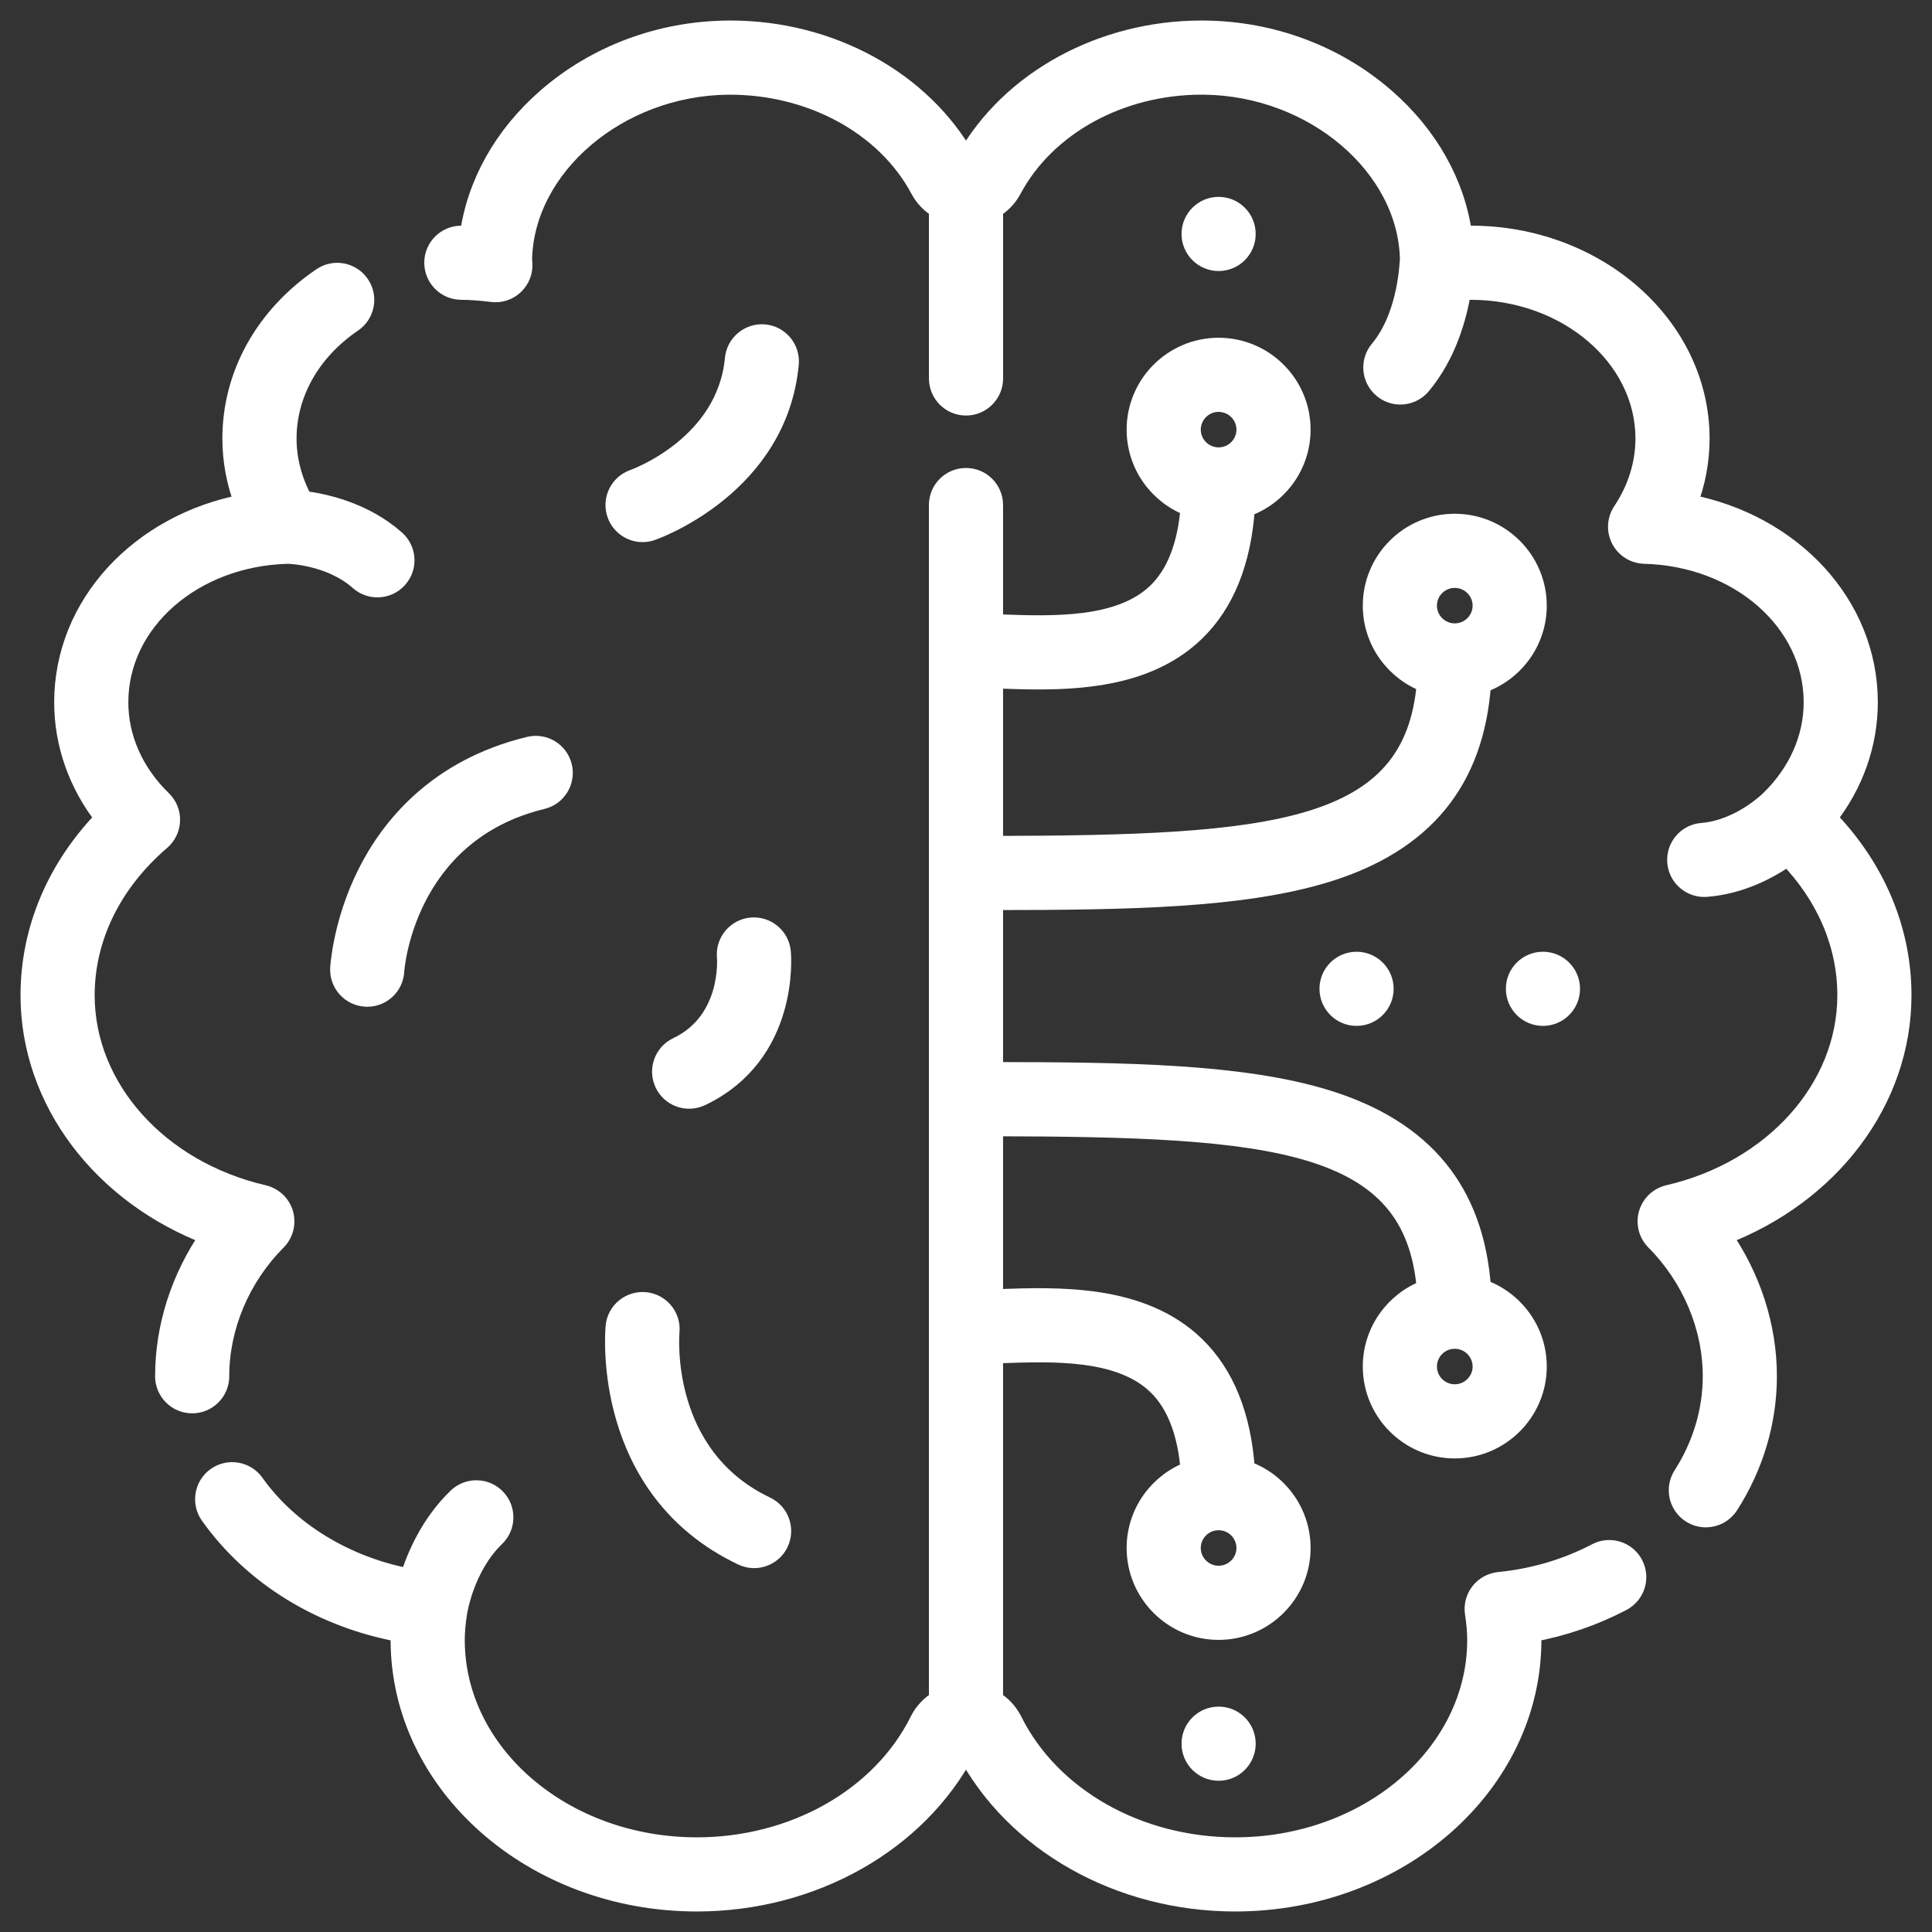
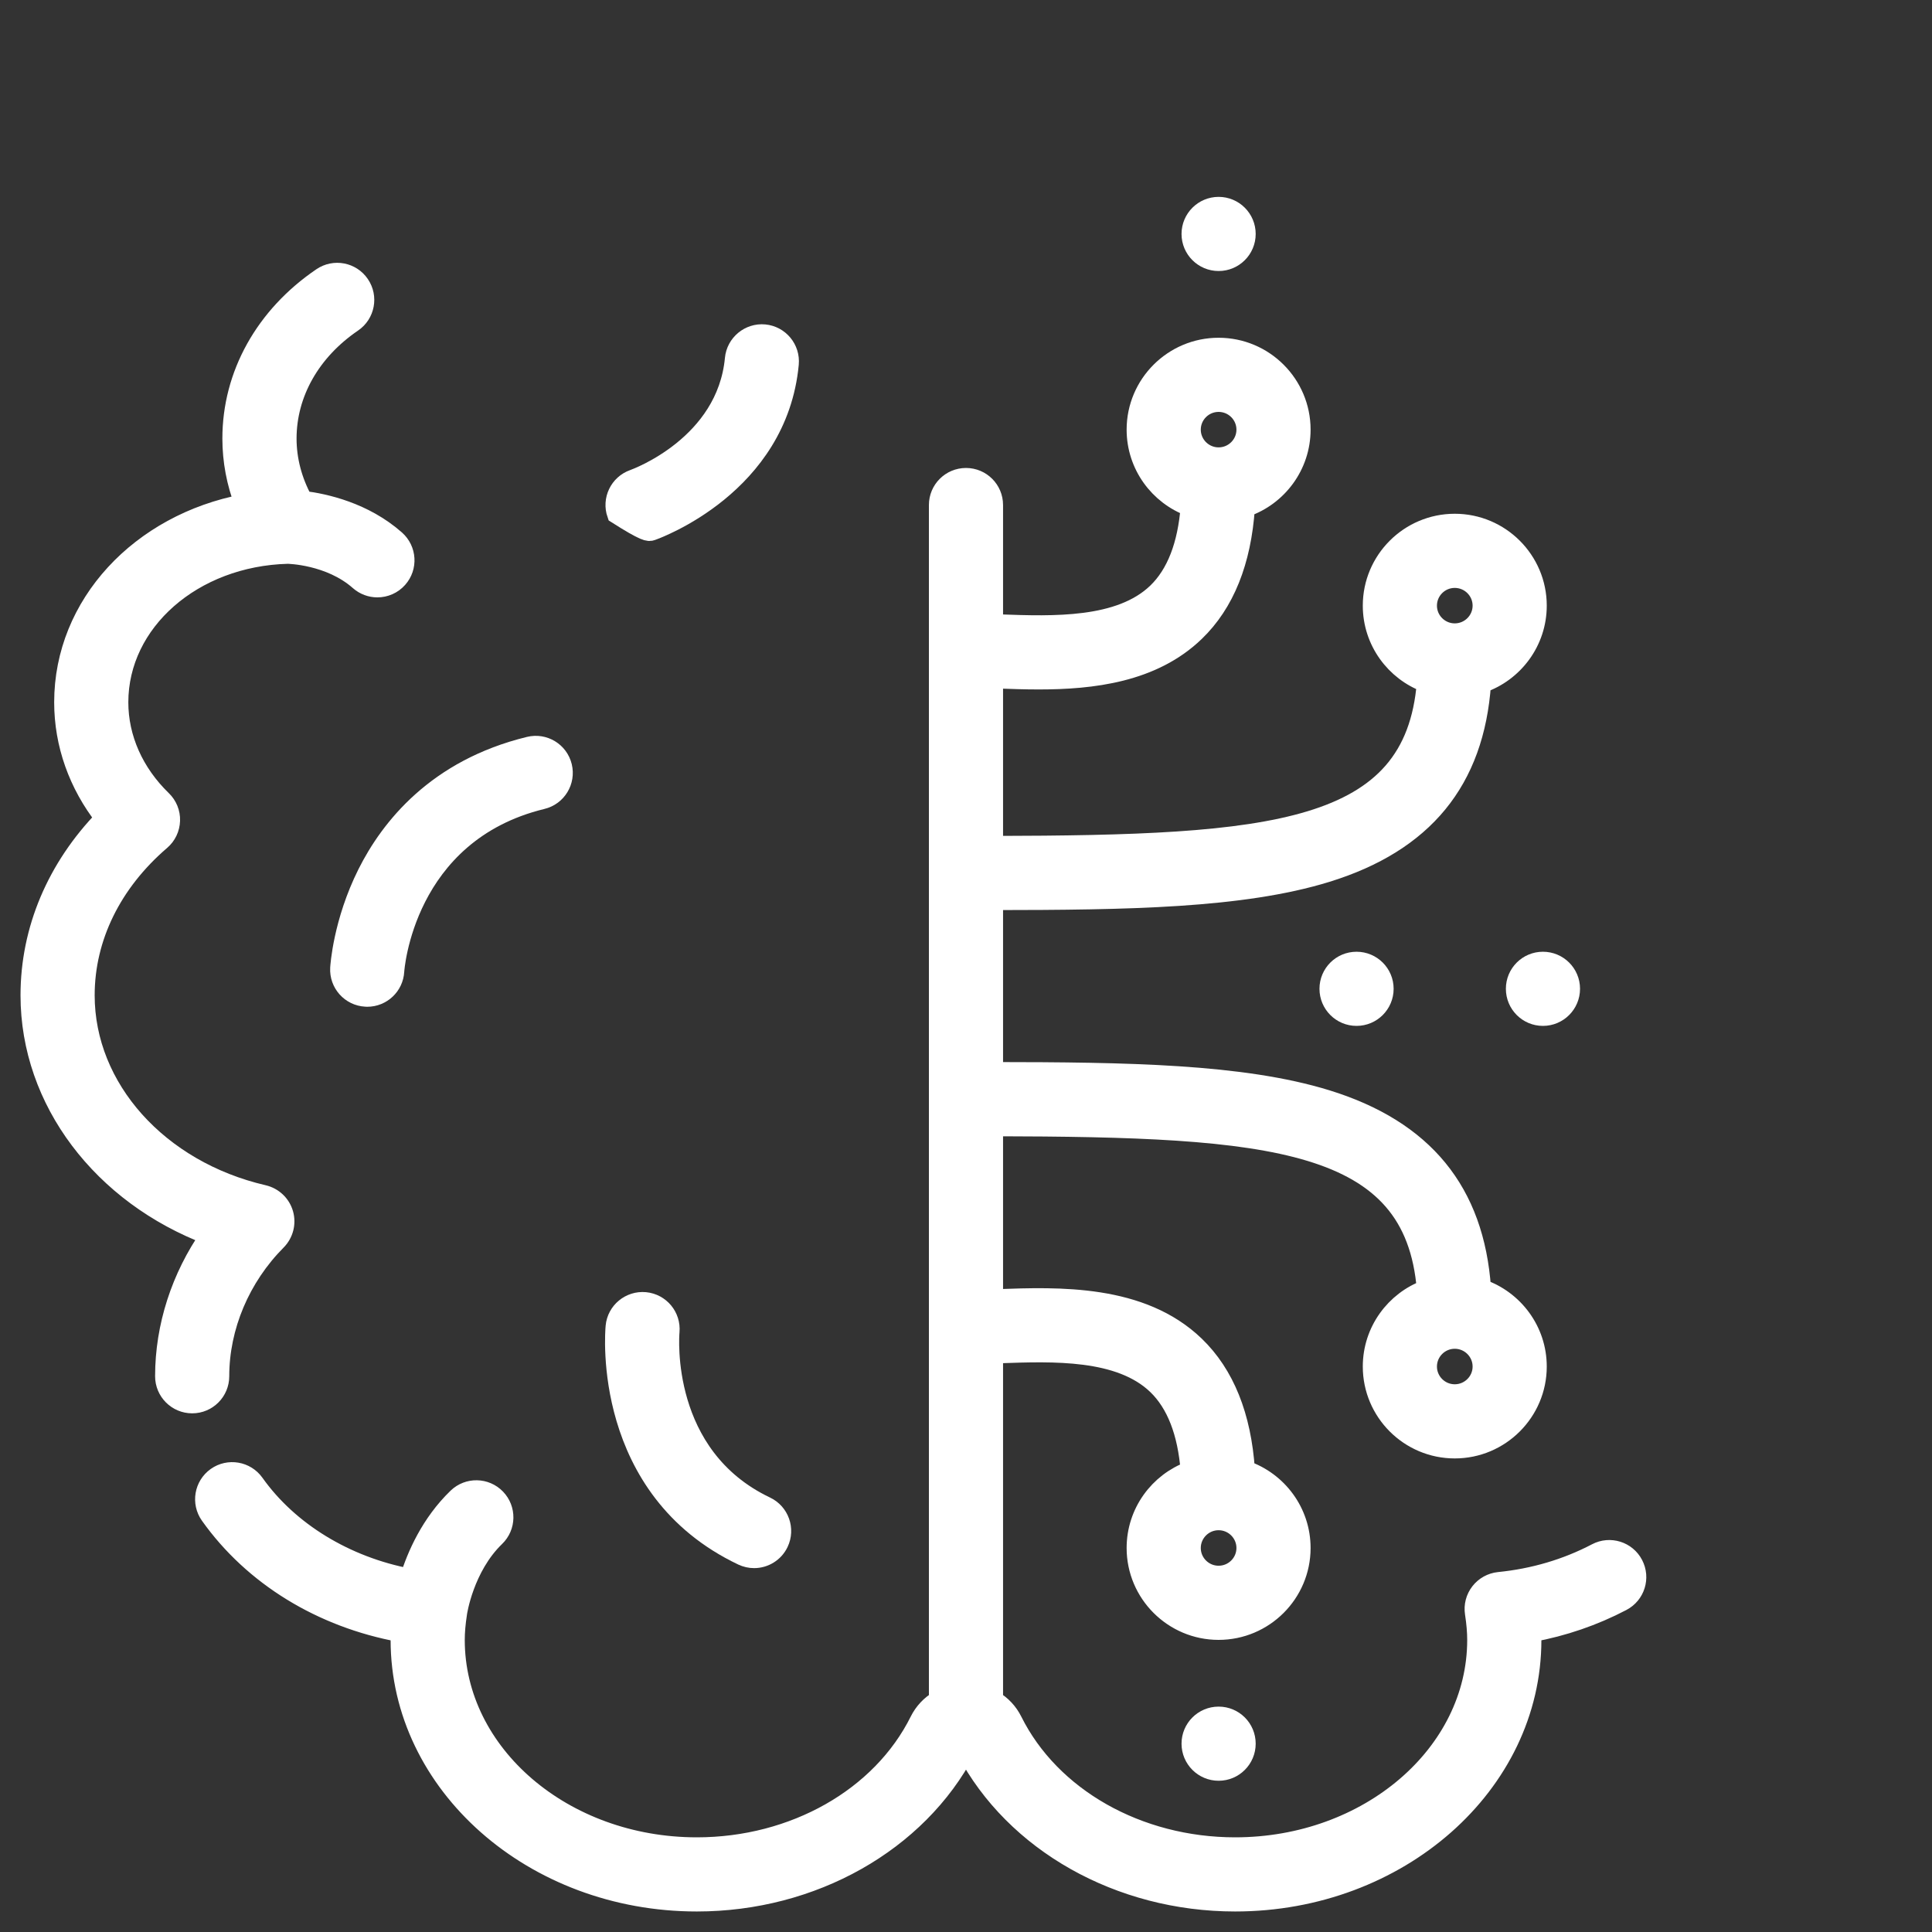
<svg xmlns="http://www.w3.org/2000/svg" width="50" height="50" viewBox="0 0 50 50" fill="none">
  <rect x="0" y="0" width="50" height="50" fill="#333333" stroke="none" />
  <path d="M41.318 40.187C40.543 40.593 39.694 40.844 38.792 40.934C38.599 40.954 38.422 41.052 38.303 41.205C38.183 41.359 38.132 41.555 38.162 41.747C38.203 42.015 38.221 42.236 38.221 42.442C38.221 45.396 35.415 47.8 31.965 47.8C29.452 47.8 27.192 46.518 26.206 44.535C26.093 44.309 25.92 44.127 25.709 44.002V35.036C25.763 35.035 25.817 35.033 25.872 35.031C27.259 34.982 28.983 34.92 29.944 35.847C30.438 36.324 30.727 37.069 30.805 38.063C29.99 38.362 29.407 39.145 29.407 40.062C29.407 41.235 30.363 42.19 31.537 42.19C32.712 42.19 33.668 41.235 33.668 40.062C33.668 39.129 33.064 38.336 32.227 38.048C32.133 36.65 31.698 35.567 30.929 34.825C29.535 33.48 27.389 33.557 25.822 33.613C25.784 33.614 25.747 33.615 25.709 33.617V29.156C32.947 29.171 36.6 29.467 36.917 33.367C36.102 33.666 35.519 34.449 35.519 35.366C35.519 36.539 36.474 37.494 37.649 37.494C38.824 37.494 39.78 36.539 39.78 35.366C39.78 34.433 39.175 33.639 38.338 33.352C38.163 30.837 36.847 29.232 34.329 28.455C32.145 27.782 29.163 27.739 25.709 27.736V23.303C29.163 23.3 32.145 23.258 34.329 22.584C36.847 21.808 38.163 20.203 38.338 17.688C39.175 17.401 39.78 16.607 39.78 15.674C39.78 14.501 38.824 13.546 37.649 13.546C36.474 13.546 35.519 14.501 35.519 15.674C35.519 16.591 36.102 17.374 36.917 17.673C36.6 21.573 32.947 21.869 25.709 21.884V17.564C25.747 17.565 25.784 17.567 25.822 17.568C26.154 17.58 26.512 17.593 26.883 17.593C28.264 17.593 29.83 17.416 30.929 16.355C31.698 15.614 32.133 14.531 32.227 13.132C33.064 12.845 33.668 12.051 33.668 11.119C33.668 9.945 32.712 8.991 31.537 8.991C30.363 8.991 29.407 9.945 29.407 11.119C29.407 12.036 29.99 12.819 30.805 13.118C30.727 14.112 30.438 14.857 29.944 15.334C28.983 16.261 27.258 16.199 25.872 16.15C25.817 16.148 25.763 16.146 25.709 16.144V13.07C25.709 12.678 25.392 12.361 25 12.361C24.608 12.361 24.29 12.678 24.29 13.07V44.002C24.079 44.127 23.906 44.31 23.794 44.535C22.808 46.518 20.547 47.8 18.034 47.8C14.584 47.8 11.778 45.396 11.778 42.442C11.778 42.236 11.797 42.015 11.838 41.747C11.839 41.735 12.012 40.559 12.82 39.779C13.102 39.507 13.11 39.058 12.838 38.776C12.566 38.494 12.117 38.486 11.835 38.758C11.139 39.43 10.778 40.264 10.598 40.845C8.946 40.532 7.476 39.641 6.588 38.389C6.361 38.07 5.918 37.994 5.598 38.221C5.279 38.448 5.203 38.891 5.43 39.211C6.552 40.791 8.324 41.874 10.363 42.247C10.36 42.313 10.359 42.378 10.359 42.443C10.359 46.179 13.802 49.219 18.034 49.219C21.029 49.219 23.745 47.683 25 45.294C26.254 47.683 28.971 49.219 31.965 49.219C36.197 49.219 39.641 46.179 39.641 42.442C39.641 42.378 39.639 42.313 39.637 42.247C40.461 42.096 41.245 41.827 41.976 41.444C42.323 41.262 42.457 40.834 42.275 40.486C42.094 40.139 41.665 40.005 41.318 40.187ZM31.537 39.352C31.93 39.352 32.249 39.671 32.249 40.062C32.249 40.453 31.93 40.771 31.537 40.771C31.145 40.771 30.826 40.453 30.826 40.062C30.826 39.671 31.145 39.352 31.537 39.352ZM37.649 34.656C38.041 34.656 38.361 34.975 38.361 35.366C38.361 35.757 38.041 36.075 37.649 36.075C37.257 36.075 36.938 35.757 36.938 35.366C36.938 34.975 37.257 34.656 37.649 34.656ZM37.649 14.965C38.041 14.965 38.361 15.283 38.361 15.674C38.361 16.065 38.041 16.383 37.649 16.383C37.257 16.383 36.938 16.065 36.938 15.674C36.938 15.283 37.257 14.965 37.649 14.965ZM31.537 10.41C31.93 10.41 32.249 10.728 32.249 11.119C32.249 11.51 31.93 11.828 31.537 11.828C31.145 11.828 30.826 11.51 30.826 11.119C30.826 10.728 31.145 10.41 31.537 10.41Z" fill="white" stroke="white" stroke-width="0.5" />
  <path d="M5.683 35.617C5.683 34.334 6.223 33.055 7.163 32.11C7.344 31.927 7.413 31.661 7.342 31.413C7.271 31.166 7.071 30.977 6.82 30.918C4.1 30.287 2.2 28.165 2.2 25.759C2.2 24.262 2.897 22.84 4.163 21.754C4.315 21.624 4.404 21.436 4.41 21.236C4.417 21.037 4.338 20.844 4.195 20.706C3.47 20.003 3.071 19.105 3.071 18.175C3.071 16.09 4.992 14.406 7.444 14.341C7.455 14.341 8.537 14.359 9.297 15.032C9.432 15.151 9.6 15.21 9.767 15.21C9.963 15.21 10.159 15.129 10.299 14.97C10.559 14.677 10.531 14.229 10.238 13.969C9.42 13.246 8.405 13.023 7.845 12.954C7.57 12.45 7.425 11.902 7.425 11.35C7.425 10.178 8.045 9.083 9.126 8.348C9.45 8.128 9.534 7.686 9.313 7.362C9.093 7.038 8.652 6.954 8.328 7.175C6.852 8.179 6.005 9.7 6.005 11.35C6.005 11.925 6.113 12.496 6.322 13.038C3.631 13.547 1.652 15.645 1.652 18.175C1.652 19.256 2.024 20.298 2.711 21.174C1.461 22.462 0.781 24.066 0.781 25.759C0.781 28.492 2.646 30.925 5.431 31.977C4.681 33.051 4.264 34.33 4.264 35.617C4.264 36.009 4.582 36.327 4.974 36.327C5.366 36.327 5.683 36.009 5.683 35.617Z" fill="white" stroke="white" stroke-width="0.5" />
-   <path d="M49.219 25.758C49.219 24.066 48.539 22.462 47.289 21.173C47.976 20.297 48.348 19.255 48.348 18.175C48.348 15.645 46.369 13.547 43.678 13.038C43.887 12.496 43.994 11.925 43.994 11.35C43.994 8.449 41.333 6.09 38.061 6.09C37.995 6.09 37.925 6.091 37.852 6.094C37.671 4.756 36.972 3.507 35.845 2.527C34.576 1.423 32.923 0.803 31.192 0.782C31.16 0.782 31.128 0.781 31.097 0.781C28.517 0.781 26.147 2.08 25 4.119C23.853 2.08 21.483 0.781 18.903 0.781C18.872 0.781 18.84 0.782 18.809 0.782C17.077 0.803 15.424 1.423 14.155 2.527C13.028 3.507 12.33 4.756 12.148 6.094C12.075 6.091 12.005 6.09 11.94 6.09C11.548 6.09 11.23 6.407 11.23 6.799C11.23 7.191 11.548 7.509 11.94 7.509C12.156 7.509 12.458 7.531 12.728 7.566C12.941 7.595 13.154 7.525 13.309 7.378C13.464 7.23 13.545 7.021 13.528 6.807L13.524 6.759C13.522 6.746 13.521 6.733 13.52 6.728C13.564 4.309 15.993 2.236 18.826 2.201C20.966 2.179 22.922 3.234 23.81 4.9C23.922 5.11 24.09 5.281 24.291 5.401V9.794C24.291 10.186 24.608 10.504 25 10.504C25.392 10.504 25.71 10.186 25.71 9.794V5.401C25.911 5.281 26.078 5.11 26.19 4.9C27.067 3.254 28.987 2.2 31.096 2.2C31.122 2.2 31.148 2.201 31.174 2.201C34.007 2.236 36.437 4.309 36.48 6.721C36.468 6.713 36.46 8.143 35.697 9.055C35.445 9.355 35.485 9.803 35.786 10.054C35.918 10.165 36.08 10.22 36.24 10.22C36.443 10.22 36.645 10.133 36.785 9.965C37.446 9.176 37.714 8.193 37.824 7.516C37.909 7.511 37.99 7.509 38.061 7.509C40.55 7.509 42.575 9.232 42.575 11.35C42.575 12.007 42.371 12.66 41.985 13.238C41.842 13.452 41.826 13.728 41.945 13.958C42.064 14.187 42.298 14.334 42.556 14.341C45.008 14.406 46.929 16.09 46.929 18.175C46.929 19.104 46.53 20.003 45.805 20.705C45.798 20.713 45.039 21.468 44.049 21.547C43.658 21.578 43.367 21.919 43.398 22.31C43.428 22.682 43.738 22.963 44.105 22.963C44.123 22.963 44.142 22.963 44.162 22.961C45.061 22.89 45.799 22.488 46.266 22.157C47.259 23.181 47.8 24.441 47.8 25.758C47.8 28.165 45.9 30.286 43.18 30.918C42.929 30.976 42.729 31.166 42.658 31.413C42.587 31.66 42.656 31.927 42.837 32.109C43.777 33.055 44.317 34.334 44.317 35.617C44.317 36.515 44.052 37.403 43.55 38.185C43.339 38.515 43.434 38.954 43.764 39.165C43.883 39.241 44.016 39.278 44.147 39.278C44.38 39.278 44.609 39.162 44.745 38.951C45.393 37.94 45.736 36.787 45.736 35.617C45.736 34.33 45.319 33.051 44.569 31.977C47.354 30.925 49.219 28.492 49.219 25.758Z" fill="white" stroke="white" stroke-width="0.5" />
  <path d="M8.795 25.055C8.773 25.447 9.073 25.782 9.464 25.803C9.477 25.804 9.491 25.805 9.504 25.805C9.878 25.805 10.191 25.513 10.212 25.135C10.214 25.099 10.453 21.563 14.032 20.692C14.413 20.6 14.646 20.216 14.554 19.835C14.461 19.454 14.078 19.221 13.697 19.314C11.298 19.897 10.091 21.427 9.5 22.608C8.868 23.873 8.798 25.008 8.795 25.055Z" fill="white" stroke="white" stroke-width="0.5" />
-   <path d="M19.783 8.645C19.395 8.609 19.047 8.895 19.01 9.285C18.8 11.512 16.494 12.365 16.393 12.401C16.024 12.532 15.831 12.935 15.96 13.305C16.062 13.597 16.337 13.78 16.63 13.78C16.707 13.78 16.787 13.767 16.864 13.74C16.997 13.693 20.126 12.562 20.423 9.418C20.459 9.028 20.173 8.682 19.783 8.645Z" fill="white" stroke="white" stroke-width="0.5" />
+   <path d="M19.783 8.645C19.395 8.609 19.047 8.895 19.01 9.285C18.8 11.512 16.494 12.365 16.393 12.401C16.024 12.532 15.831 12.935 15.96 13.305C16.707 13.78 16.787 13.767 16.864 13.74C16.997 13.693 20.126 12.562 20.423 9.418C20.459 9.028 20.173 8.682 19.783 8.645Z" fill="white" stroke="white" stroke-width="0.5" />
  <path d="M19.212 40.264C19.31 40.31 19.414 40.333 19.516 40.333C19.781 40.333 20.036 40.183 20.157 39.928C20.325 39.574 20.175 39.15 19.821 38.982C17.091 37.683 17.324 34.594 17.336 34.46C17.371 34.071 17.085 33.727 16.695 33.69C16.306 33.655 15.959 33.94 15.923 34.33C15.907 34.501 15.573 38.532 19.212 40.264Z" fill="white" stroke="white" stroke-width="0.5" />
-   <path d="M17.53 27.094C17.177 27.262 17.026 27.685 17.194 28.039C17.316 28.295 17.57 28.444 17.836 28.444C17.938 28.444 18.041 28.422 18.14 28.375C20.437 27.282 20.227 24.743 20.217 24.636C20.18 24.245 19.833 23.96 19.444 23.995C19.054 24.032 18.767 24.378 18.804 24.768C18.805 24.785 18.942 26.422 17.53 27.094Z" fill="white" stroke="white" stroke-width="0.5" />
  <path d="M34.398 25.59C34.398 25.982 34.715 26.3 35.107 26.3C35.499 26.3 35.817 25.982 35.817 25.59C35.817 25.198 35.499 24.881 35.107 24.881C34.715 24.881 34.398 25.198 34.398 25.59Z" fill="white" stroke="white" stroke-width="0.5" />
  <path d="M39.931 26.3C40.323 26.3 40.641 25.982 40.641 25.59C40.641 25.198 40.323 24.881 39.931 24.881C39.539 24.881 39.222 25.198 39.222 25.59C39.222 25.982 39.539 26.3 39.931 26.3Z" fill="white" stroke="white" stroke-width="0.5" />
  <path d="M30.828 45.126C30.828 45.518 31.146 45.836 31.538 45.836C31.93 45.836 32.247 45.518 32.247 45.126C32.247 44.734 31.93 44.417 31.538 44.417C31.146 44.417 30.828 44.734 30.828 45.126Z" fill="white" stroke="white" stroke-width="0.5" />
  <path d="M32.247 6.055C32.247 5.663 31.93 5.345 31.538 5.345C31.146 5.345 30.828 5.663 30.828 6.055C30.828 6.446 31.146 6.764 31.538 6.764C31.93 6.764 32.247 6.446 32.247 6.055Z" fill="white" stroke="white" stroke-width="0.5" />
</svg>